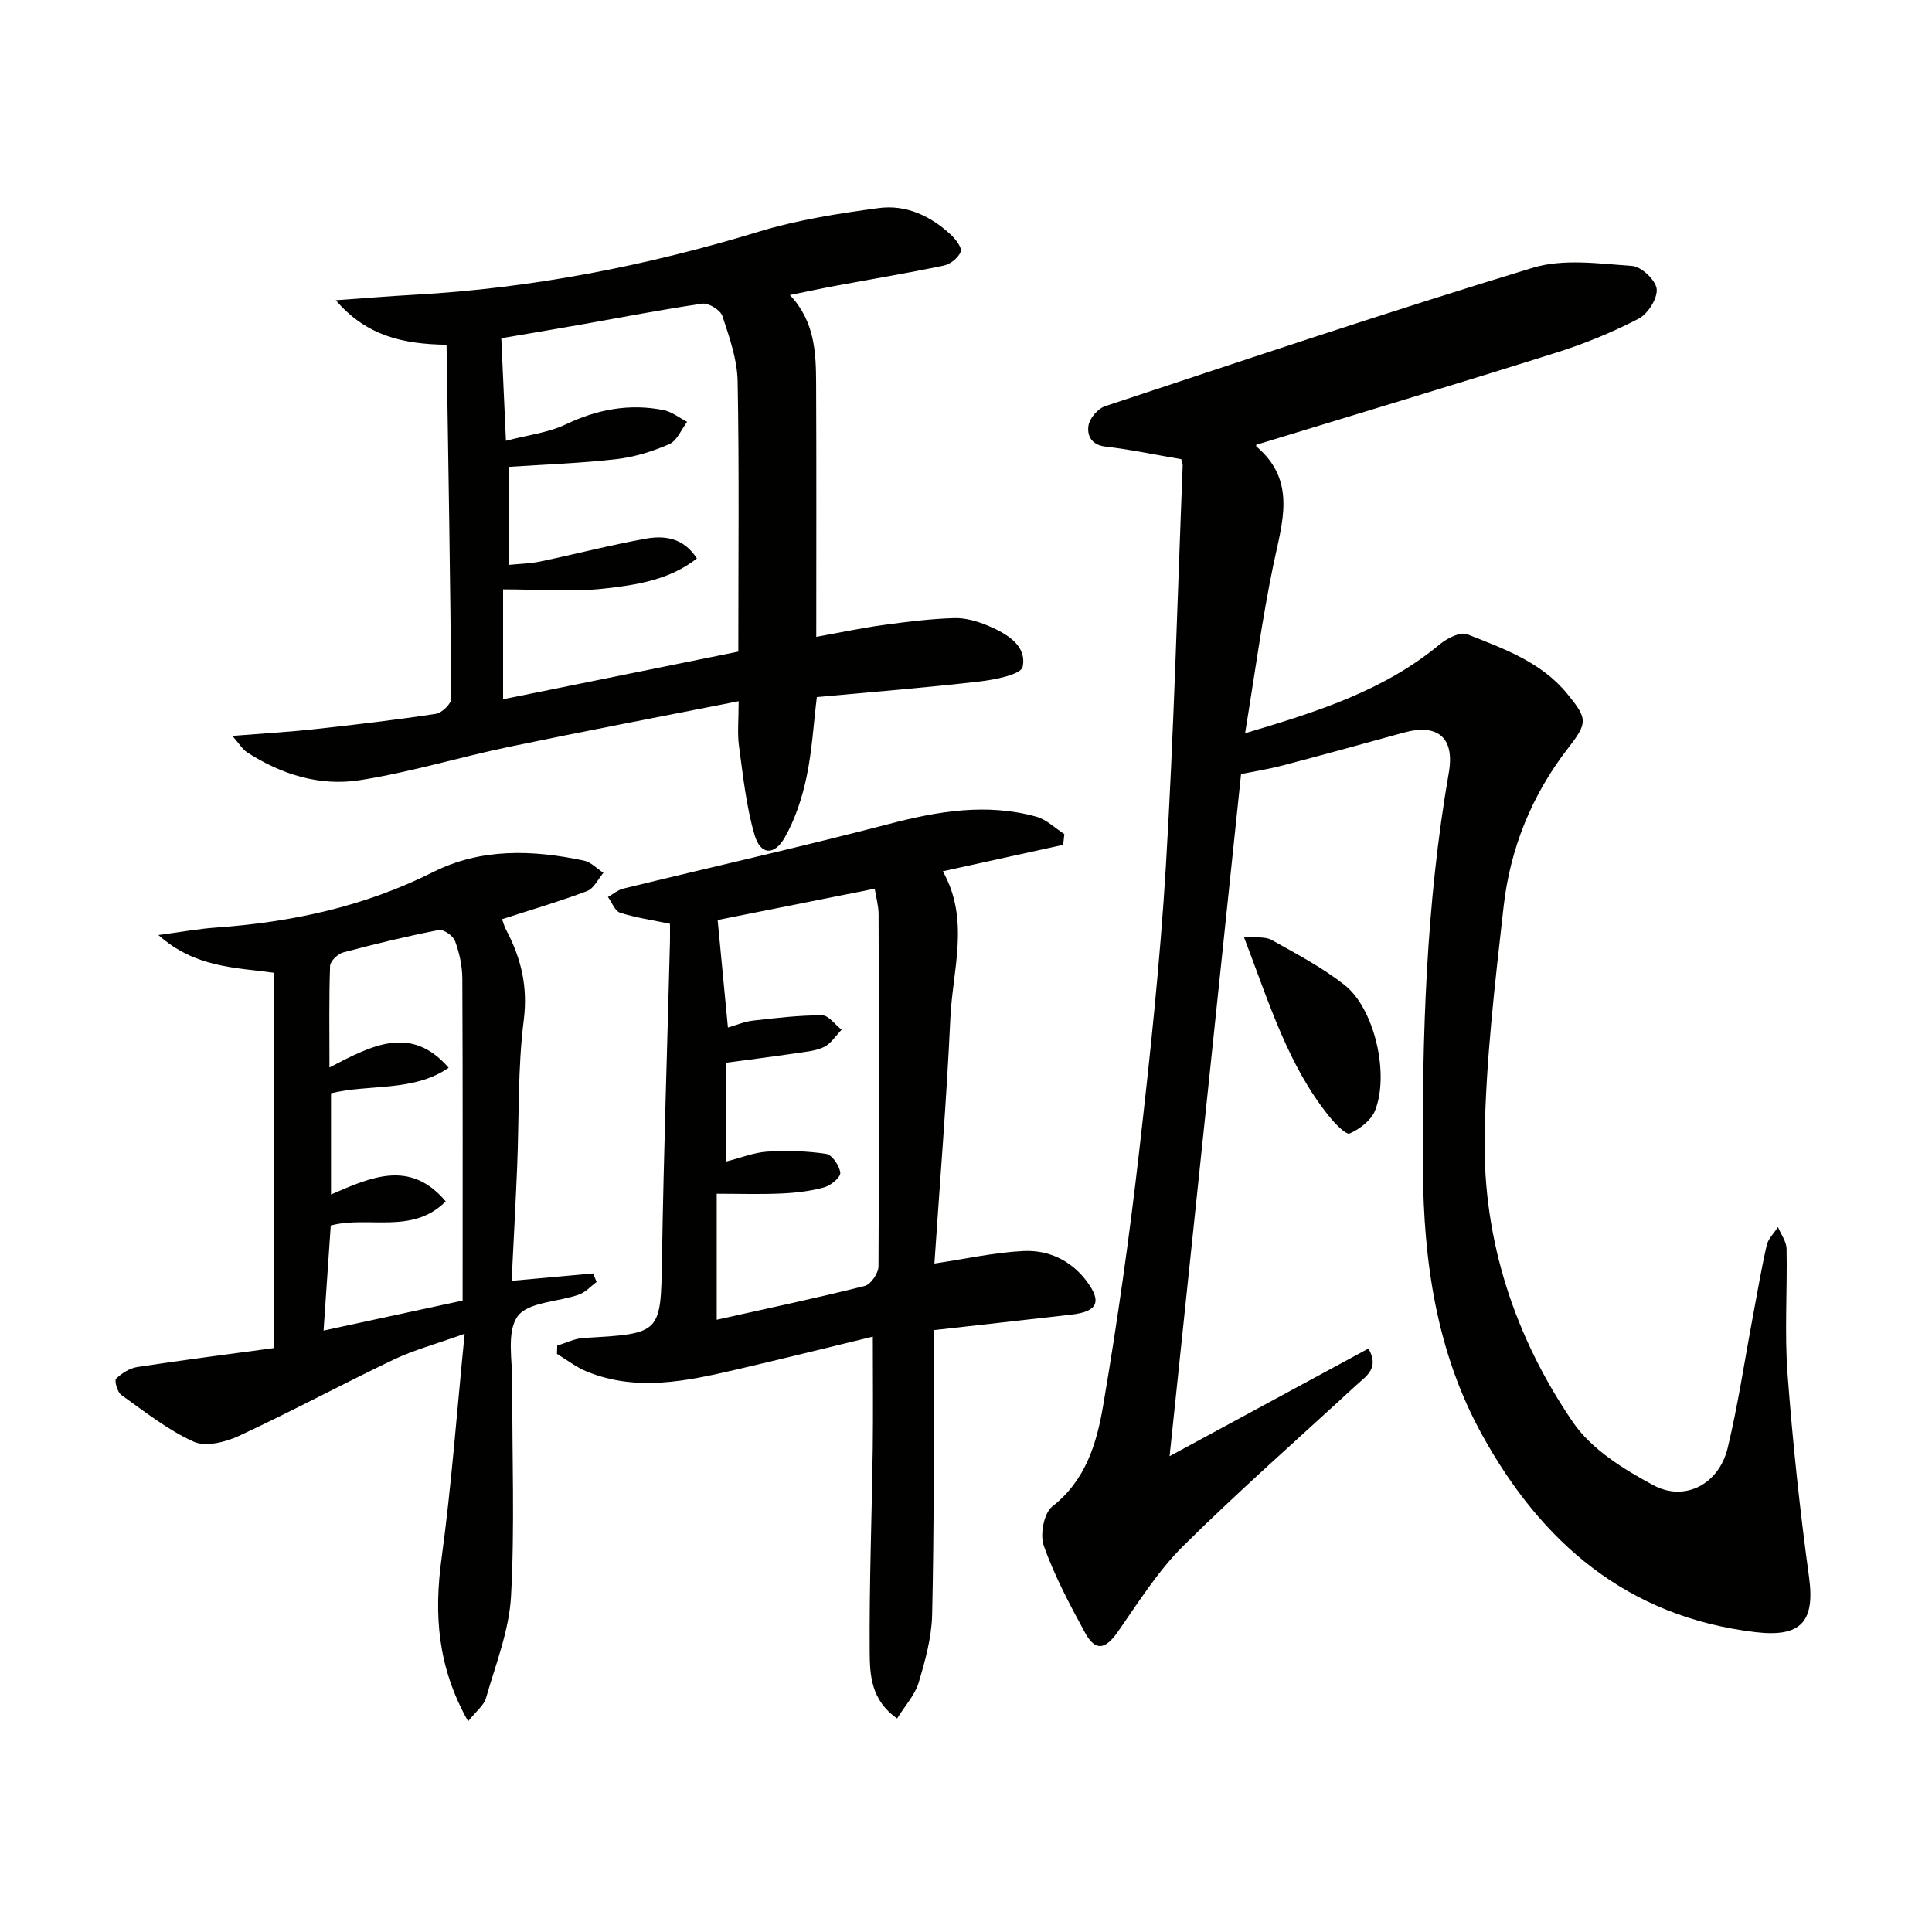
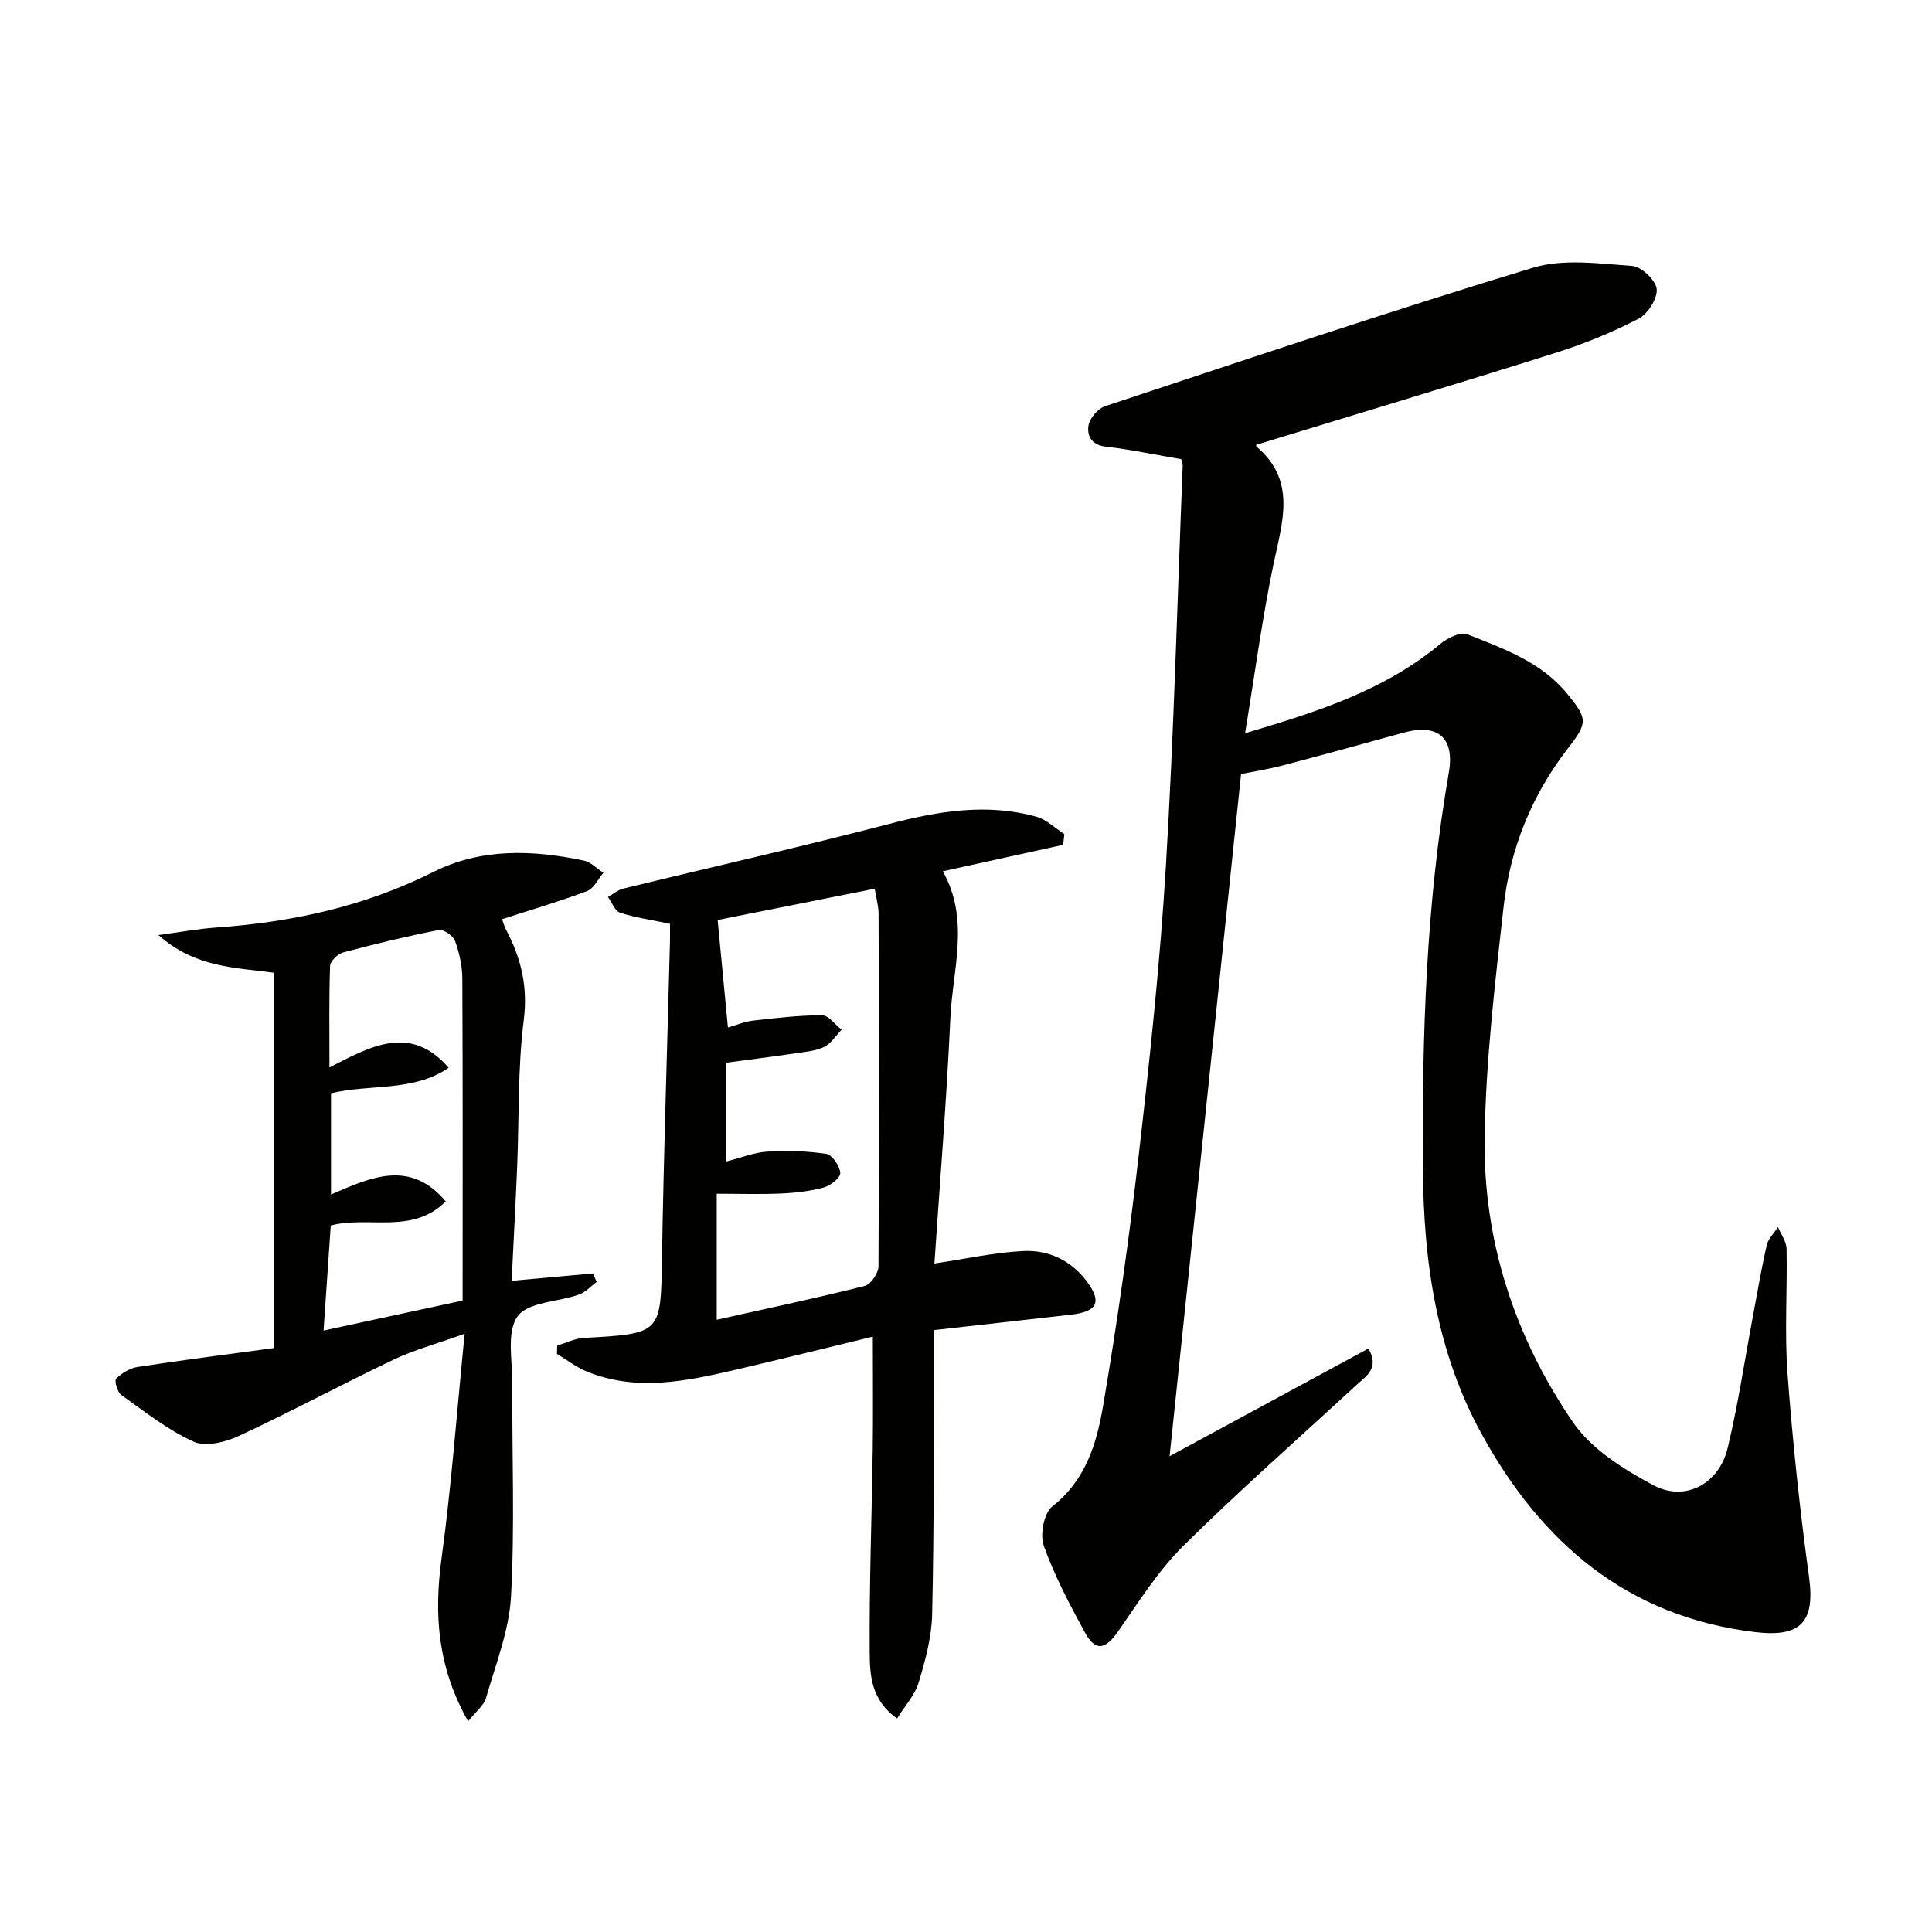
<svg xmlns="http://www.w3.org/2000/svg" enable-background="new 0 0 400 400" viewBox="0 0 400 400">
  <path d="m244.56 95.07c-5.29-.9-10.47-2-15.71-2.61-2.96-.35-3.81-2.36-3.49-4.36.25-1.51 1.94-3.5 3.41-3.99 29.46-9.76 58.89-19.65 88.58-28.67 6.34-1.93 13.72-.86 20.57-.38 1.91.13 4.9 2.96 5.08 4.77.19 1.97-1.82 5.15-3.74 6.15-5.43 2.82-11.18 5.18-17.02 7.02-20.56 6.49-41.21 12.69-62.08 19.07.04-.23-.17.26-.05.36 8.39 7.09 5.38 15.61 3.56 24.34-2.36 11.32-3.88 22.82-5.89 35.04 14.81-4.41 28.74-8.77 40.36-18.45 1.49-1.24 4.22-2.61 5.63-2.05 7.53 3 15.32 5.71 20.75 12.38 4.18 5.13 4.24 5.91.12 11.23-7.51 9.69-11.99 20.78-13.34 32.84-1.78 15.83-3.67 31.74-3.92 47.64-.34 21.47 6.24 41.47 18.32 59.11 3.81 5.56 10.46 9.68 16.6 12.98 6.58 3.53 13.6-.26 15.39-7.68 2.14-8.85 3.47-17.89 5.15-26.85.95-5.06 1.8-10.14 2.94-15.15.31-1.36 1.53-2.51 2.33-3.76.62 1.5 1.75 2.99 1.78 4.5.17 8.63-.44 17.3.2 25.88 1.05 14.05 2.54 28.1 4.45 42.06 1.27 9.29-1.66 12.56-11.16 11.42-26.5-3.18-44.24-18.51-56.6-40.97-9.37-17.03-12.05-35.77-12.18-54.92-.19-27.47.64-54.88 5.36-82.04 1.26-7.24-2.25-10.26-9.38-8.29-8.32 2.3-16.64 4.59-24.98 6.78-3.01.79-6.1 1.27-8.65 1.79-4.94 47.16-9.84 93.88-14.8 141.23 13.94-7.55 27.55-14.91 41.18-22.29 2.32 4.13-.48 5.7-2.51 7.57-11.98 11.06-24.26 21.83-35.84 33.3-5.24 5.19-9.26 11.64-13.52 17.74-2.62 3.75-4.67 4.16-6.85.16-3.17-5.81-6.3-11.73-8.51-17.94-.82-2.31.03-6.79 1.78-8.15 6.95-5.44 9.2-13.13 10.52-20.89 2.95-17.34 5.41-34.78 7.41-52.25 2.27-19.8 4.39-39.65 5.58-59.54 1.65-27.55 2.37-55.16 3.47-82.75.04-.47-.2-.94-.3-1.38z" fill="#010100" />
-   <path d="m152.93 145.18c-16.3 3.22-31.94 6.19-47.51 9.44-10.37 2.16-20.57 5.3-31.01 6.92-8.2 1.27-16.14-1.18-23.21-5.75-1.01-.65-1.67-1.83-3.09-3.43 6.23-.5 11.61-.81 16.96-1.39 8.41-.92 16.82-1.91 25.18-3.18 1.24-.19 3.19-2.08 3.18-3.16-.19-24.27-.6-48.53-.98-73.25-8.91-.14-16.54-1.76-22.93-9.22 5.99-.42 11.15-.86 16.33-1.14 24.32-1.35 48-5.98 71.3-13.07 8.01-2.44 16.43-3.75 24.76-4.87 5.66-.77 10.79 1.62 14.98 5.54.99.92 2.33 2.7 2.02 3.5-.49 1.25-2.13 2.57-3.5 2.86-7.31 1.54-14.68 2.75-22.03 4.12-3.08.57-6.15 1.23-9.84 1.98 5.16 5.46 5.4 11.9 5.43 18.31.08 17.14.03 34.29.03 52.46 4.85-.87 9.27-1.82 13.73-2.43 4.92-.68 9.87-1.3 14.82-1.45 2.39-.07 4.96.69 7.19 1.65 3.73 1.61 7.9 4.05 6.99 8.44-.33 1.59-5.72 2.66-8.9 3.03-11.04 1.28-22.12 2.16-33.71 3.23-.68 5.53-.99 11.15-2.14 16.59-.91 4.3-2.34 8.67-4.49 12.46-2.19 3.86-5.05 3.66-6.27-.51-1.74-5.97-2.38-12.28-3.23-18.48-.35-2.6-.06-5.29-.06-9.2zm-8.65-29.55c-5.77 4.5-12.6 5.49-19.2 6.23-6.66.74-13.47.16-20.92.16v22.75c16.15-3.27 32.44-6.57 48.7-9.86 0-19.35.2-37.67-.14-55.97-.09-4.54-1.71-9.13-3.16-13.52-.4-1.22-2.85-2.74-4.13-2.55-8.38 1.2-16.69 2.84-25.03 4.31-5.64.99-11.3 1.94-16.61 2.85.32 7.2.62 13.78.96 21.23 4.51-1.19 8.73-1.66 12.35-3.38 6.55-3.13 13.2-4.37 20.26-2.98 1.73.34 3.27 1.6 4.9 2.44-1.2 1.59-2.09 3.91-3.68 4.61-3.45 1.51-7.22 2.68-10.95 3.11-7.37.85-14.8 1.1-22.34 1.6v20.3c2.39-.24 4.52-.28 6.57-.71 7.28-1.53 14.49-3.4 21.8-4.72 3.91-.7 7.88-.23 10.62 4.1z" fill="#010100" />
  <path d="m193.41 275.38c0 2.06.01 4.01 0 5.96-.1 17.66-.01 35.32-.42 52.97-.11 4.72-1.43 9.5-2.8 14.08-.76 2.53-2.77 4.69-4.45 7.4-5.42-3.78-5.65-9.03-5.68-13.75-.1-13.97.43-27.93.63-41.9.1-7.62.02-15.24.02-23.4-9.71 2.35-19.02 4.67-28.37 6.84-10.25 2.38-20.55 4.59-30.86.38-2.19-.89-4.12-2.42-6.17-3.65.02-.57.04-1.15.06-1.72 1.83-.55 3.64-1.48 5.49-1.58 16.15-.91 15.94-.87 16.2-16.71.36-21.79 1.09-43.58 1.65-65.37.03-1.14 0-2.29 0-3.67-3.59-.75-7.05-1.24-10.32-2.29-1.08-.34-1.69-2.13-2.52-3.26 1.06-.59 2.06-1.47 3.2-1.74 18.35-4.48 36.78-8.63 55.05-13.39 10.14-2.65 20.16-4.33 30.42-1.5 2.11.58 3.89 2.38 5.82 3.61-.08.74-.16 1.48-.24 2.22-8.12 1.79-16.24 3.57-24.92 5.48 5.65 10.05 2.02 20.33 1.56 30.43-.78 17.04-2.18 34.06-3.3 50.78 6.46-.96 12.43-2.3 18.45-2.59 5.13-.25 9.81 1.92 13.03 6.19 3.27 4.34 2.29 6.36-3.15 6.98-9.25 1.06-18.48 2.09-28.38 3.2zm-45.02-2.14c10.7-2.39 20.72-4.5 30.65-7 1.25-.31 2.83-2.64 2.84-4.04.15-24.32.1-48.63.02-72.95-.01-1.75-.52-3.49-.8-5.25-11.45 2.28-22.41 4.47-32.52 6.48.75 7.83 1.43 14.95 2.13 22.26 1.68-.48 3.39-1.23 5.16-1.43 4.76-.55 9.55-1.11 14.32-1.11 1.36 0 2.71 1.94 4.06 2.99-1.19 1.22-2.18 2.85-3.62 3.56-1.73.85-3.83 1.01-5.79 1.3-4.87.72-9.75 1.34-14.52 1.98v20.46c3.09-.78 5.78-1.89 8.54-2.06 4.05-.25 8.19-.14 12.2.47 1.22.19 2.78 2.48 2.91 3.92.09.94-1.98 2.64-3.36 3.02-2.85.78-5.87 1.13-8.84 1.26-4.43.2-8.88.05-13.38.05z" fill="#010100" />
  <path d="m96.92 356.38c-6.39-11.33-7.07-22.2-5.5-33.76 2.04-14.93 3.13-29.99 4.78-46.48-6.1 2.19-10.56 3.38-14.65 5.33-10.76 5.14-21.28 10.8-32.1 15.83-2.78 1.29-6.88 2.31-9.35 1.19-5.37-2.43-10.14-6.22-14.99-9.68-.81-.58-1.47-2.96-1.07-3.36 1.16-1.15 2.84-2.19 4.44-2.43 9.32-1.43 18.68-2.62 28.18-3.91 0-26.31 0-51.9 0-77.72-8.03-1.09-16.3-1.05-23.86-7.8 4.79-.64 8.29-1.29 11.82-1.54 15.73-1.1 30.83-4.35 45.06-11.5 9.95-5 20.61-4.61 31.22-2.37 1.46.31 2.69 1.66 4.03 2.53-1.11 1.3-1.98 3.25-3.39 3.78-5.67 2.14-11.51 3.85-17.6 5.82.19.5.44 1.43.88 2.27 3.08 5.84 4.49 11.68 3.62 18.61-1.27 10.03-.95 20.26-1.37 30.4-.32 7.77-.75 15.54-1.14 23.59 5.98-.54 11.43-1.04 16.87-1.53l.72 1.77c-1.21.89-2.29 2.13-3.65 2.61-4.34 1.54-10.57 1.52-12.71 4.51-2.33 3.26-1.06 9.2-1.09 13.98-.08 14.67.53 29.36-.27 43.99-.39 7.09-3.18 14.07-5.17 21.02-.42 1.53-2.04 2.74-3.71 4.85zm-4.03-135.31c-7.35 5.04-16.27 3.32-24.36 5.28v20.96c8.32-3.62 16.41-7.29 23.75 1.42-6.92 6.97-16.12 2.92-23.8 5-.51 7.44-1 14.59-1.49 21.75 9.7-2.09 18.7-4.03 28.79-6.21 0-22.23.05-44.44-.06-66.66-.01-2.61-.61-5.33-1.51-7.78-.39-1.08-2.39-2.47-3.37-2.28-6.64 1.3-13.24 2.89-19.78 4.64-1.12.3-2.68 1.79-2.72 2.79-.24 6.57-.13 13.15-.13 21.03 8.74-4.56 16.89-8.94 24.68.06z" fill="#010100" />
-   <path d="m257.51 193.92c2.52.26 4.44-.05 5.77.69 5.17 2.9 10.5 5.69 15.12 9.34 6.19 4.9 9.32 18.49 6.27 26.02-.81 2.01-3.15 3.78-5.22 4.7-.74.33-2.97-1.95-4.12-3.37-8.64-10.61-12.51-23.53-17.82-37.38z" fill="#010100" />
</svg>